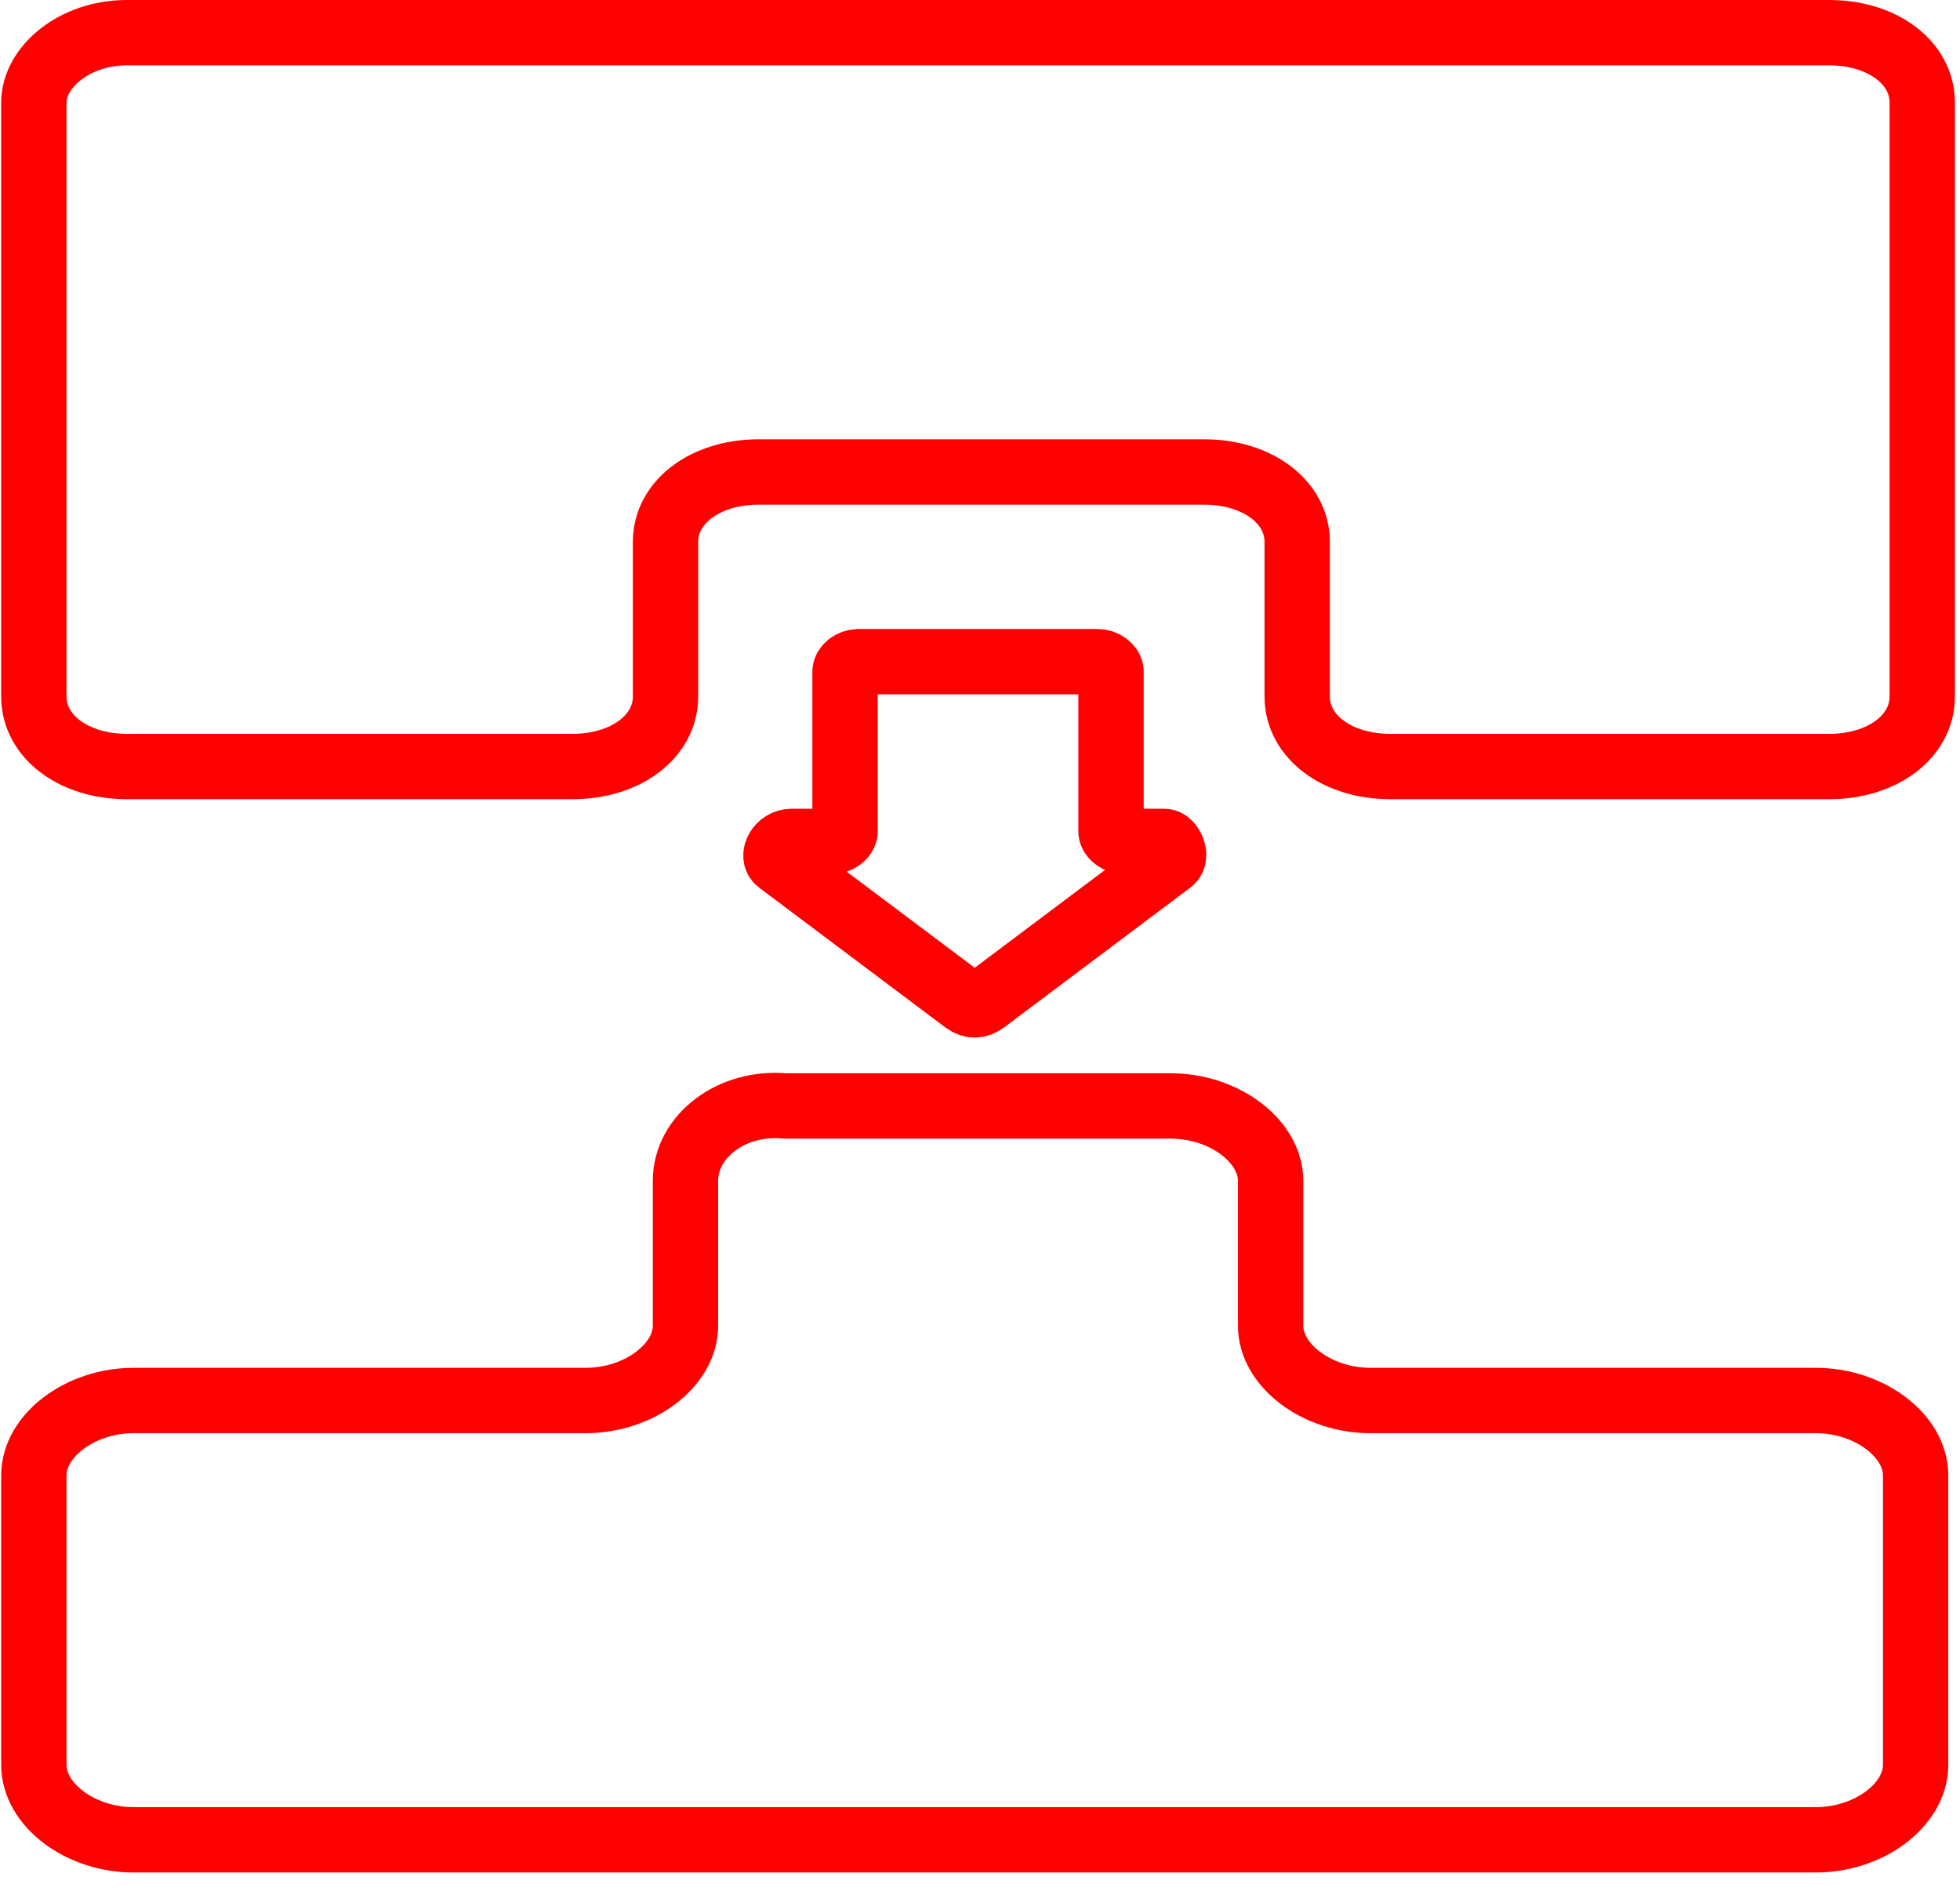
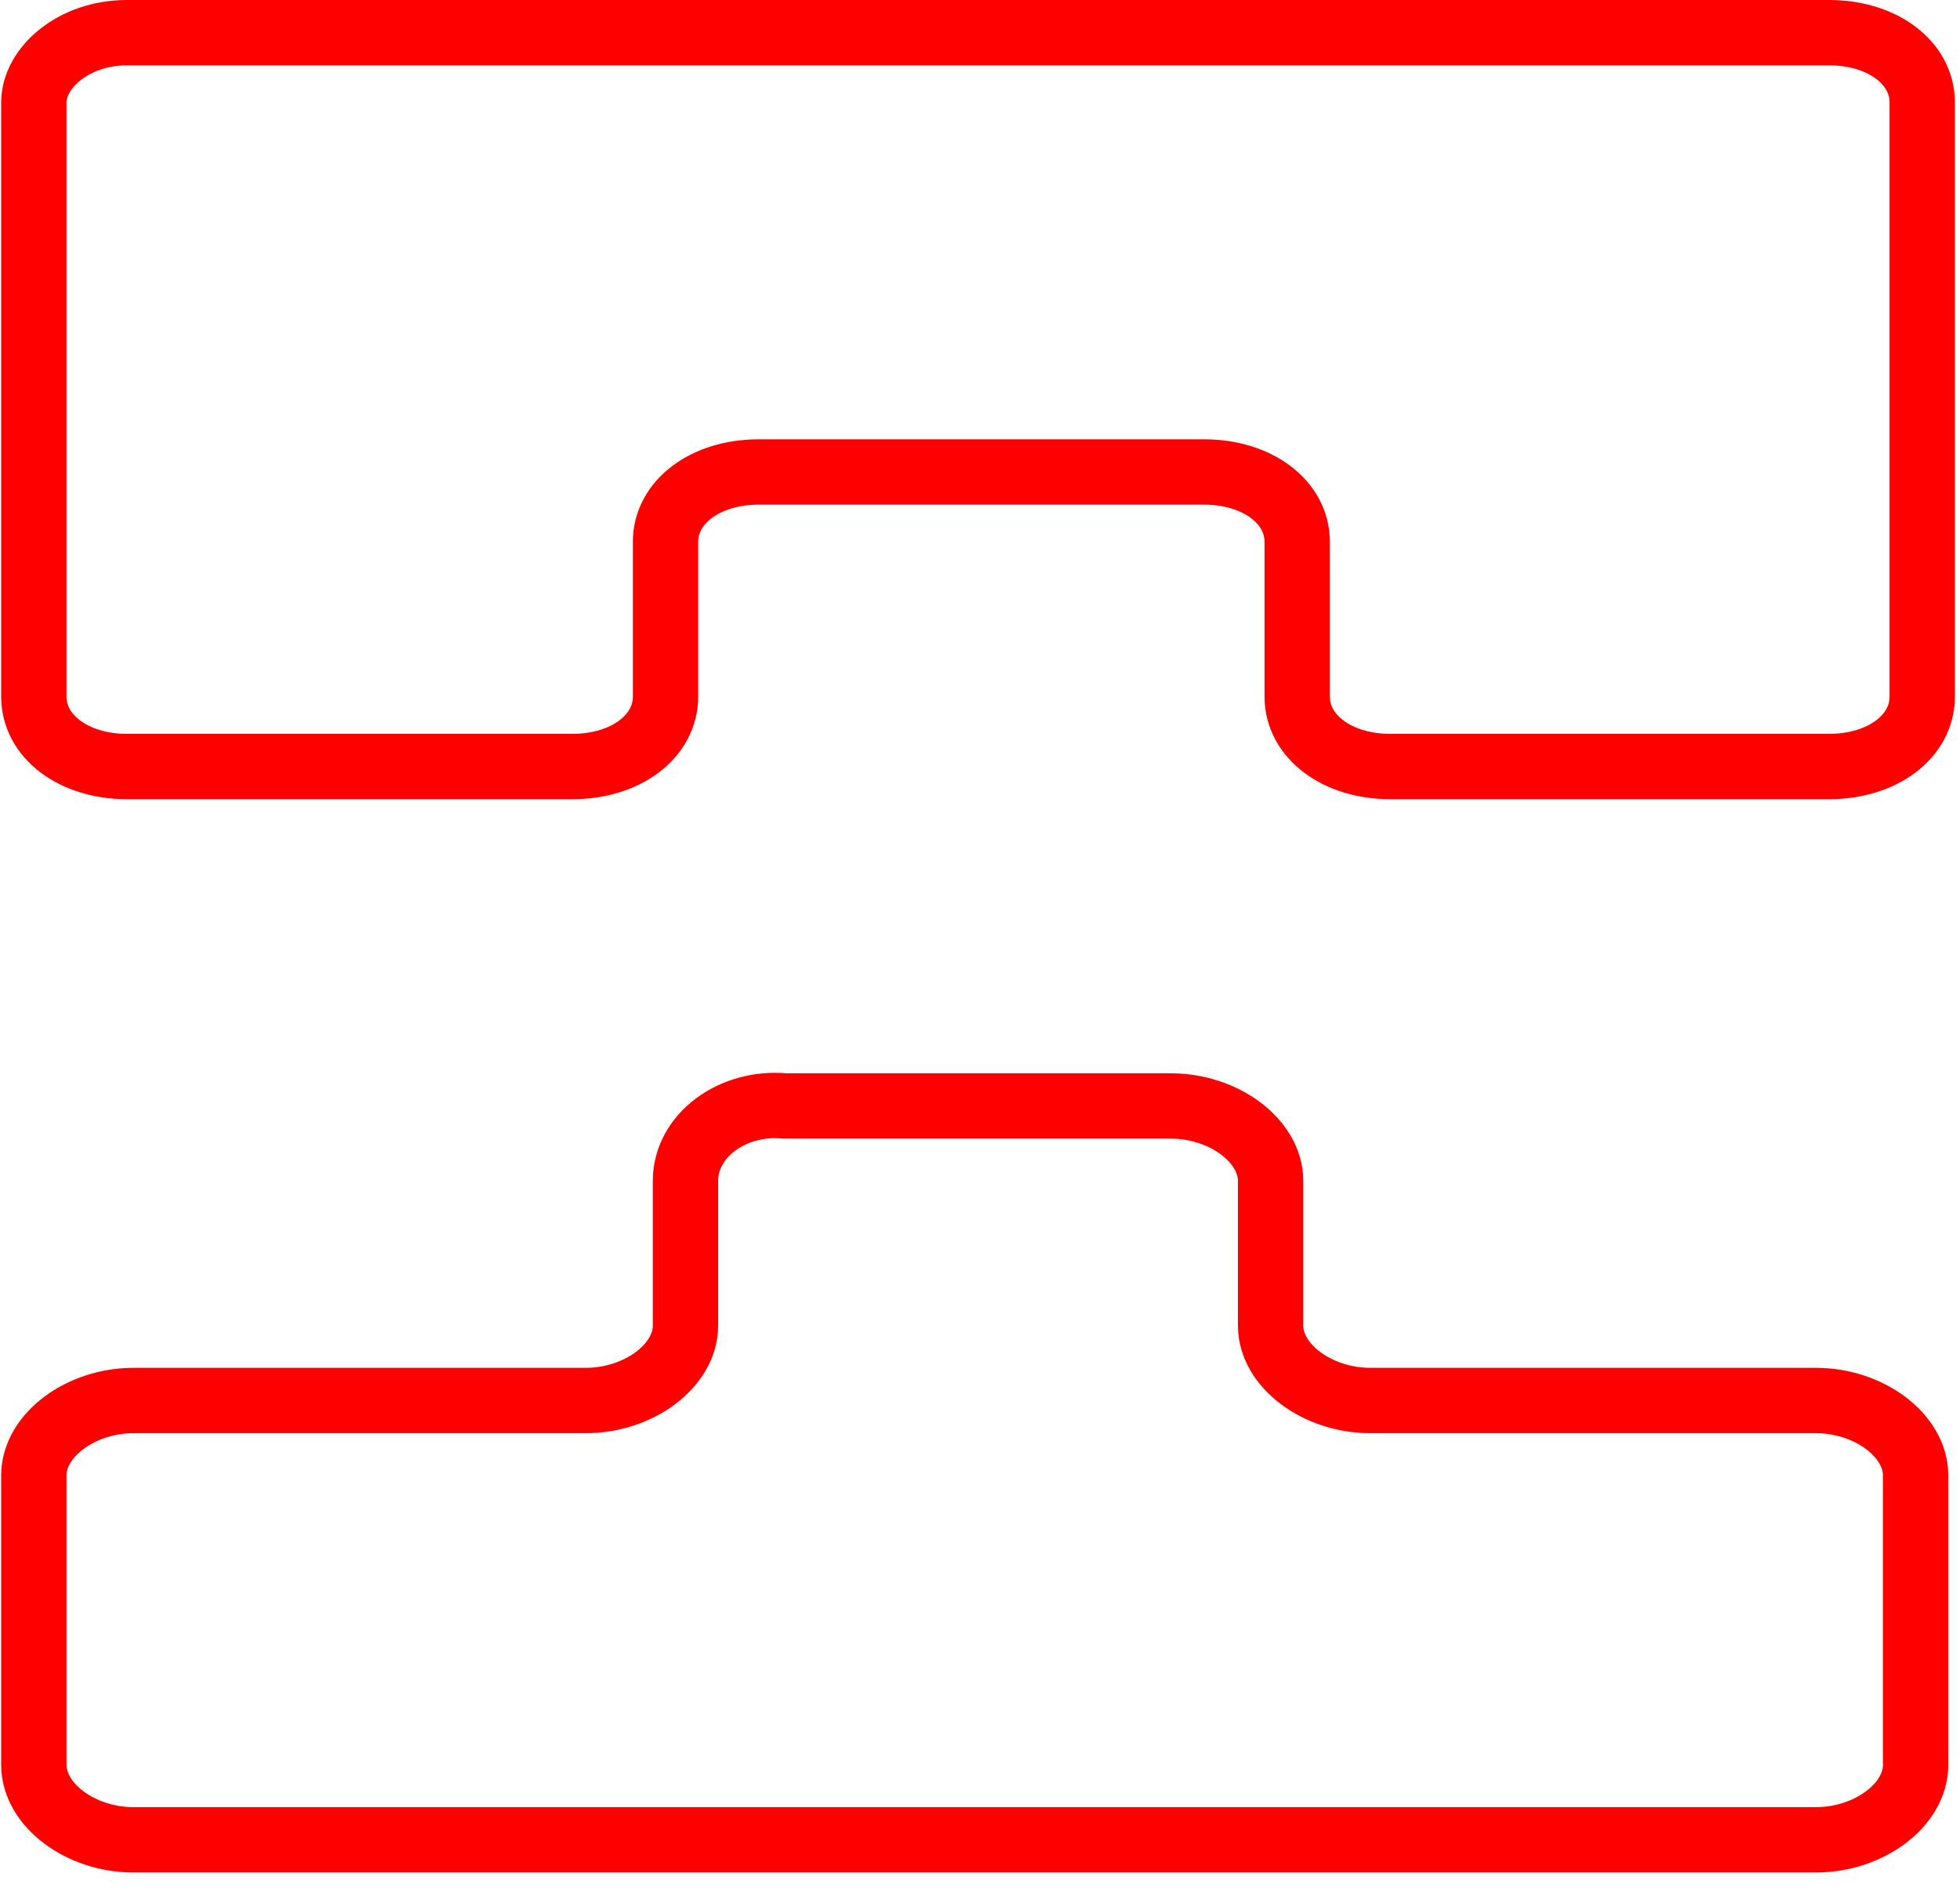
<svg xmlns="http://www.w3.org/2000/svg" width="60" height="58" viewBox="0 0 60 58" fill="none">
  <path d="M1.036 3.139V21.324C1.036 22.547 2.257 23.464 3.885 23.464H17.523C19.152 23.464 20.373 22.547 20.373 21.324V16.587C20.373 15.364 21.594 14.448 23.223 14.448H36.861C38.489 14.448 39.71 15.364 39.71 16.587V21.324C39.71 22.547 40.931 23.464 42.56 23.464H55.994C57.623 23.464 58.844 22.547 58.844 21.324V3.139C58.844 1.917 57.623 1 55.994 1H3.885C2.257 1 1.036 2.07 1.036 3.139Z" stroke="#FF0000" stroke-width="2" stroke-miterlimit="10" />
  <path d="M20.984 36.147V40.579C20.984 41.801 19.559 42.871 17.93 42.871H4.089C2.461 42.871 1.036 43.941 1.036 45.163V54.026C1.036 55.249 2.461 56.319 4.089 56.319H55.587C57.216 56.319 58.641 55.249 58.641 54.026V45.163C58.641 43.941 57.216 42.871 55.587 42.871H41.949C40.321 42.871 38.896 41.801 38.896 40.579V36.147C38.896 34.925 37.471 33.855 35.843 33.855H24.037C22.409 33.702 20.984 34.772 20.984 36.147Z" stroke="#FF0000" stroke-width="2" stroke-miterlimit="10" />
-   <path d="M23.833 26.367L29.533 30.646C29.736 30.799 29.94 30.799 30.143 30.646L35.843 26.367C36.046 26.214 35.843 25.756 35.639 25.756H34.418C34.214 25.756 34.011 25.603 34.011 25.45V20.56C34.011 20.407 33.807 20.255 33.604 20.255H26.276C26.072 20.255 25.869 20.407 25.869 20.56V25.45C25.869 25.603 25.665 25.756 25.462 25.756H24.24C23.833 25.756 23.63 26.214 23.833 26.367Z" stroke="#FF0000" stroke-width="2" stroke-miterlimit="10" />
</svg>